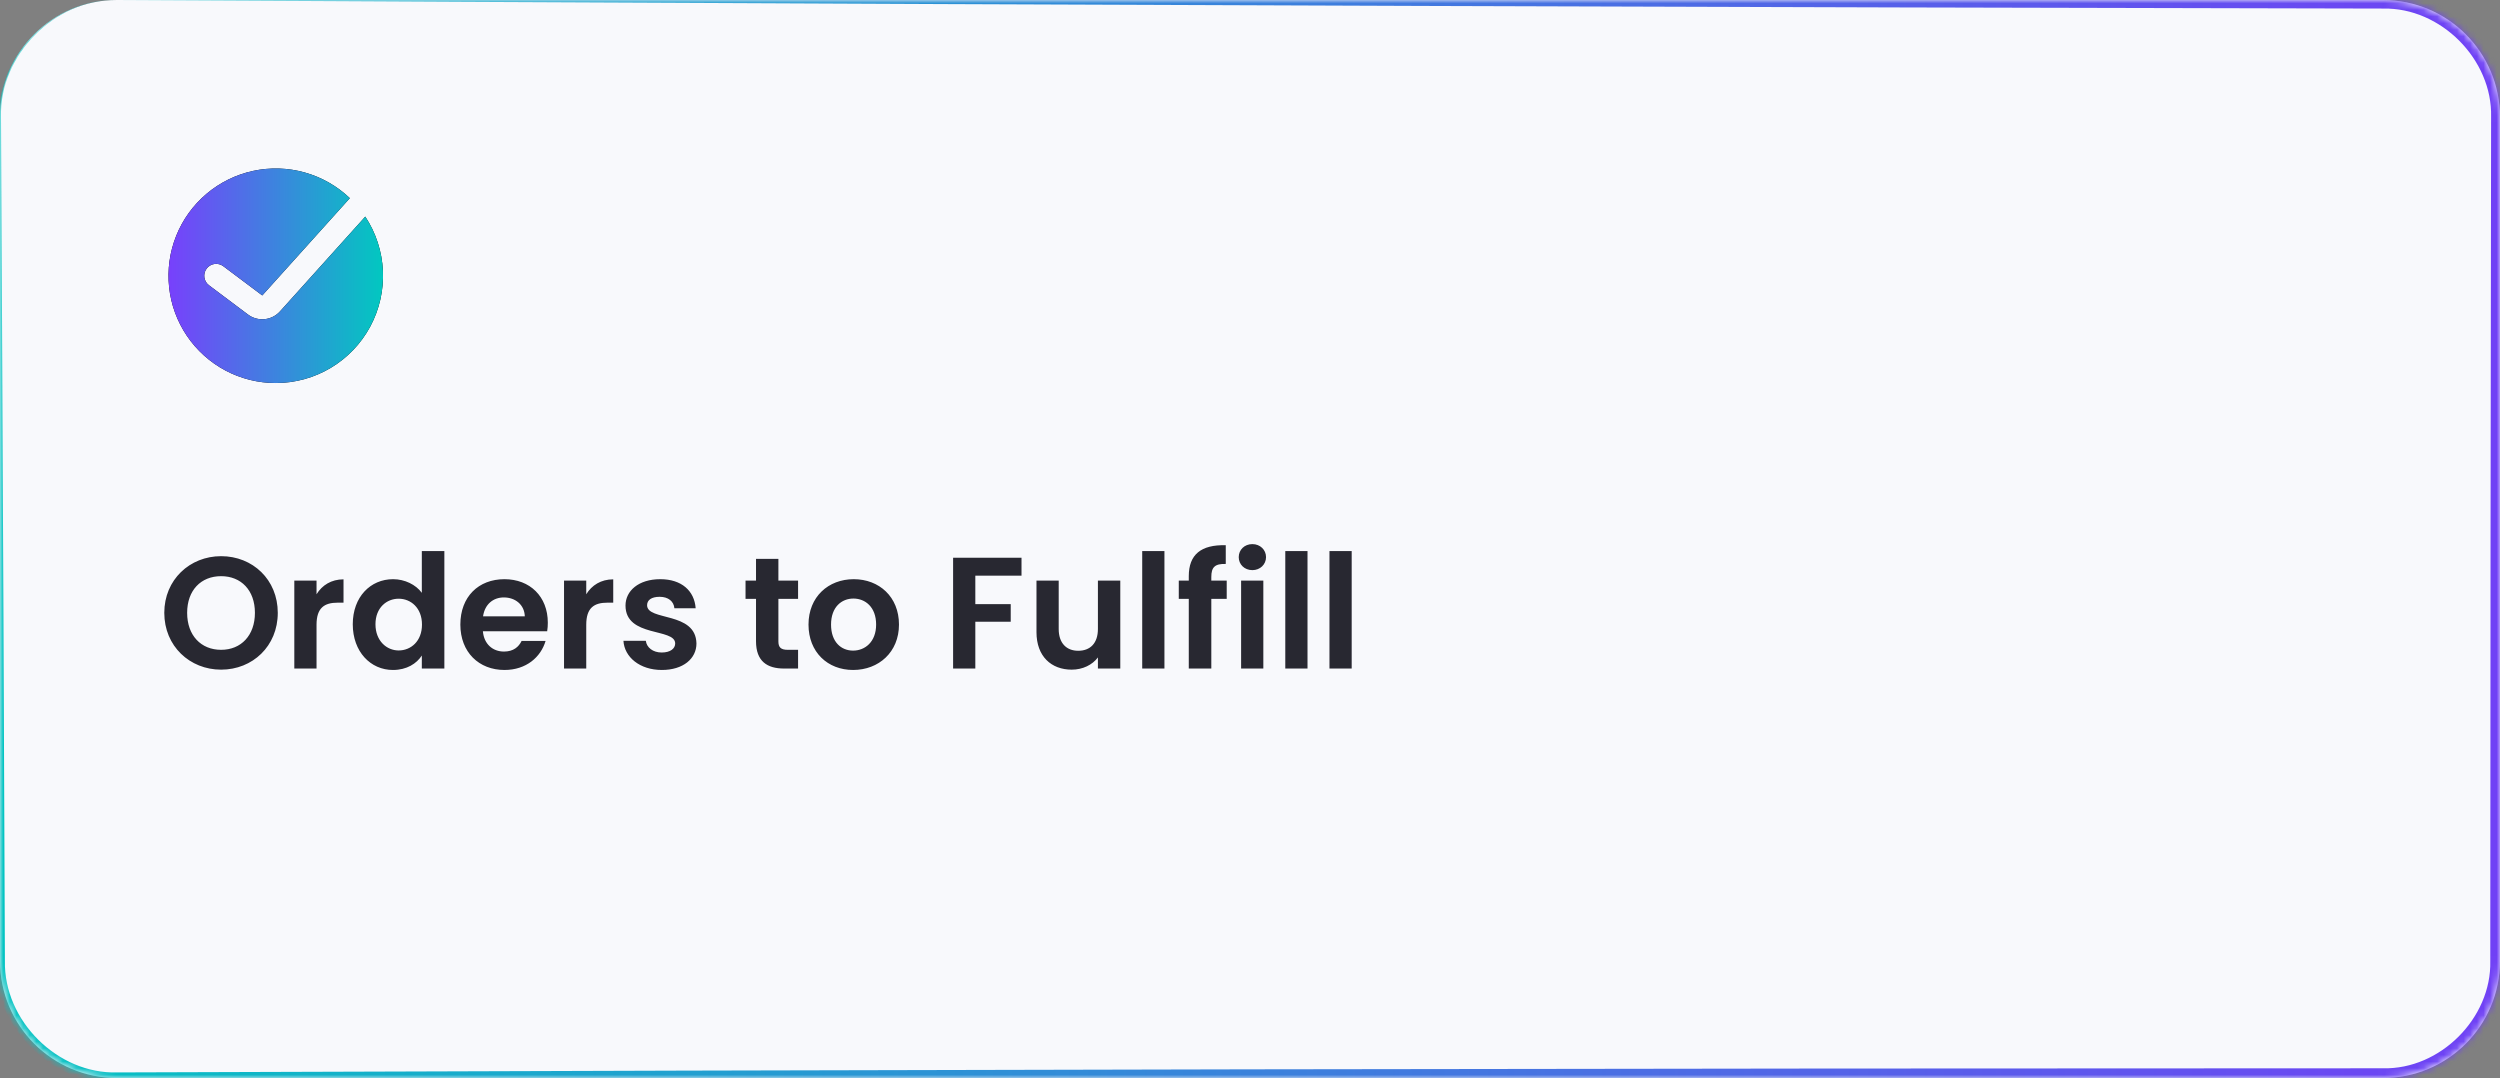
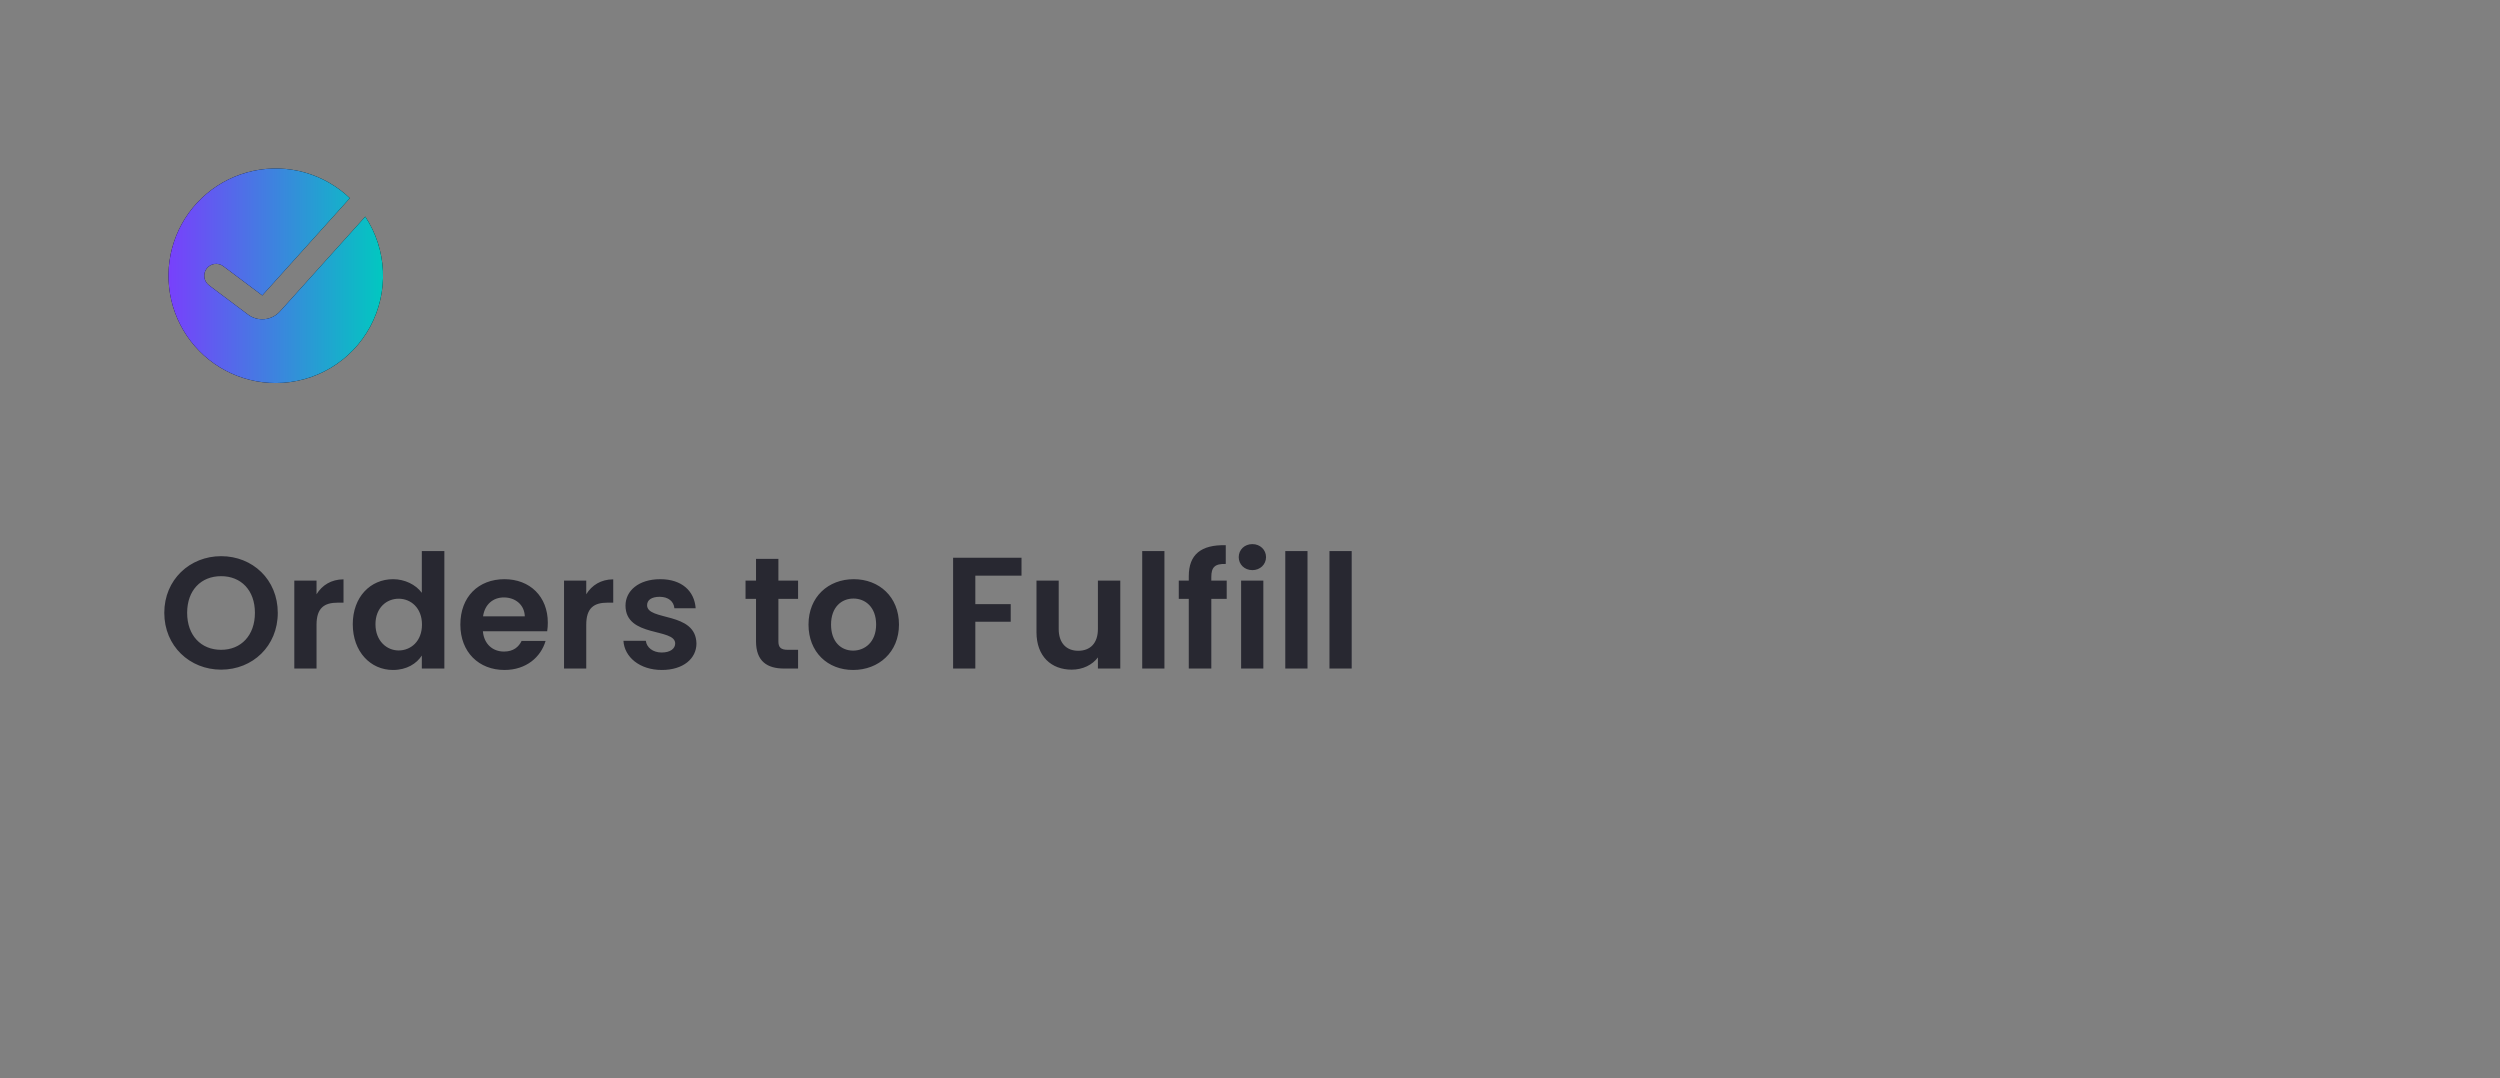
<svg xmlns="http://www.w3.org/2000/svg" width="378" height="163" viewBox="0 0 378 163" fill="none">
  <rect x="0" y="0" width="378" height="163" fill="#808080" stroke="none" />
  <mask id="path-1-inside-1_5673_14760" fill="white">
    <path d="M0 17.695C0 7.922 7.922 0 17.695 0H360.305C370.078 0 378 7.922 378 17.695V145.305C378 155.078 370.078 163 360.305 163H17.695C7.922 163 0 155.078 0 145.305V17.695Z" />
  </mask>
-   <path d="M0 17.695C0 7.922 7.922 0 17.695 0H360.305C370.078 0 378 7.922 378 17.695V145.305C378 155.078 370.078 163 360.305 163H17.695C7.922 163 0 155.078 0 145.305V17.695Z" fill="#F8F9FC" />
-   <path d="M17.695 0C35.222 0.098 52.749 0.192 70.276 0.28C166.952 0.768 263.629 1.107 360.305 1.296C369.04 1.101 376.884 8.989 376.654 17.695C376.584 60.232 376.542 102.768 376.53 145.305C376.738 153.946 368.943 161.737 360.305 161.525C246.102 161.525 131.898 161.734 17.695 162.151C8.725 162.407 0.562 154.337 0.743 145.305C0.607 111.03 0.453 76.755 0.28 42.48C0.238 34.218 0.196 25.957 0.152 17.695C-0.129 8.355 8.266 -0.173 17.695 0C8.273 -0.286 -0.33 8.184 -0.152 17.695C-0.196 25.957 -0.238 34.218 -0.28 42.48C-0.453 76.755 -0.607 111.03 -0.743 145.305C-1.02 155.124 7.814 164.051 17.695 163.849C131.898 164.266 246.102 164.475 360.305 164.475C370.518 164.721 379.72 155.515 379.47 145.305C379.458 102.768 379.416 60.232 379.346 17.695C379.574 7.55 370.421 -1.56 360.305 -1.296C263.629 -1.107 166.952 -0.768 70.276 -0.28C52.749 -0.192 35.222 -0.098 17.695 0Z" fill="url(#paint0_linear_5673_14760)" mask="url(#path-1-inside-1_5673_14760)" />
  <path fill-rule="evenodd" clip-rule="evenodd" d="M41.695 57.915C44.625 57.916 47.5 57.122 50.015 55.619C52.531 54.116 54.592 51.96 55.98 49.379C57.368 46.798 58.031 43.89 57.899 40.963C57.767 38.036 56.844 35.199 55.229 32.754L42.334 47.082C41.732 47.751 40.901 48.171 40.005 48.258C39.109 48.346 38.212 48.094 37.492 47.554L31.603 43.137C31.22 42.85 30.968 42.423 30.9 41.95C30.832 41.477 30.956 40.996 31.242 40.614C31.529 40.231 31.956 39.978 32.429 39.911C32.902 39.843 33.383 39.966 33.765 40.253L39.655 44.67L52.893 29.962C50.975 28.131 48.638 26.799 46.086 26.081C43.533 25.363 40.844 25.281 38.253 25.844C35.662 26.406 33.248 27.596 31.223 29.307C29.198 31.019 27.624 33.201 26.638 35.663C25.652 38.124 25.284 40.789 25.567 43.426C25.85 46.062 26.775 48.589 28.261 50.785C29.747 52.981 31.748 54.779 34.09 56.023C36.432 57.266 39.043 57.915 41.695 57.915Z" fill="black" />
  <path fill-rule="evenodd" clip-rule="evenodd" d="M41.695 57.915C44.625 57.916 47.5 57.122 50.015 55.619C52.531 54.116 54.592 51.96 55.98 49.379C57.368 46.798 58.031 43.89 57.899 40.963C57.767 38.036 56.844 35.199 55.229 32.754L42.334 47.082C41.732 47.751 40.901 48.171 40.005 48.258C39.109 48.346 38.212 48.094 37.492 47.554L31.603 43.137C31.22 42.85 30.968 42.423 30.9 41.95C30.832 41.477 30.956 40.996 31.242 40.614C31.529 40.231 31.956 39.978 32.429 39.911C32.902 39.843 33.383 39.966 33.765 40.253L39.655 44.67L52.893 29.962C50.975 28.131 48.638 26.799 46.086 26.081C43.533 25.363 40.844 25.281 38.253 25.844C35.662 26.406 33.248 27.596 31.223 29.307C29.198 31.019 27.624 33.201 26.638 35.663C25.652 38.124 25.284 40.789 25.567 43.426C25.85 46.062 26.775 48.589 28.261 50.785C29.747 52.981 31.748 54.779 34.09 56.023C36.432 57.266 39.043 57.915 41.695 57.915Z" fill="url(#paint1_linear_5673_14760)" />
  <g clip-path="url(#clip0_5673_14760)">
    <path d="M42 92.66C42 97.701 38.184 101.252 33.432 101.252C28.704 101.252 24.84 97.701 24.84 92.66C24.84 87.644 28.704 84.093 33.432 84.093C38.208 84.093 42 87.644 42 92.66ZM28.296 92.66C28.296 96.069 30.384 98.252 33.432 98.252C36.456 98.252 38.544 96.069 38.544 92.66C38.544 89.252 36.456 87.117 33.432 87.117C30.384 87.117 28.296 89.252 28.296 92.66ZM47.86 94.46V101.084H44.5V87.788H47.86V89.853C48.7 88.484 50.092 87.597 51.94 87.597V91.124H51.052C49.06 91.124 47.86 91.892 47.86 94.46ZM53.339 94.388C53.339 90.237 56.027 87.573 59.435 87.573C61.187 87.573 62.867 88.388 63.779 89.636V83.325H67.187V101.084H63.779V99.117C62.987 100.34 61.499 101.3 59.411 101.3C56.027 101.3 53.339 98.54 53.339 94.388ZM63.803 94.436C63.803 91.916 62.123 90.525 60.275 90.525C58.475 90.525 56.771 91.868 56.771 94.388C56.771 96.909 58.475 98.349 60.275 98.349C62.123 98.349 63.803 96.957 63.803 94.436ZM76.18 90.332C74.573 90.332 73.3 91.365 73.037 93.189H79.349C79.3 91.436 77.909 90.332 76.18 90.332ZM82.493 96.909C81.772 99.356 79.564 101.3 76.276 101.3C72.412 101.3 69.605 98.612 69.605 94.436C69.605 90.237 72.341 87.573 76.276 87.573C80.117 87.573 82.829 90.189 82.829 94.148C82.829 94.581 82.805 95.013 82.733 95.445H73.013C73.18 97.412 74.525 98.516 76.204 98.516C77.644 98.516 78.436 97.796 78.868 96.909H82.493ZM88.641 94.46V101.084H85.281V87.788H88.641V89.853C89.481 88.484 90.873 87.597 92.721 87.597V91.124H91.833C89.841 91.124 88.641 91.892 88.641 94.46ZM105.304 97.293C105.304 99.573 103.312 101.3 100.072 101.3C96.736 101.3 94.408 99.356 94.264 96.885H97.648C97.768 97.892 98.704 98.66 100.048 98.66C101.368 98.66 102.088 98.061 102.088 97.293C102.088 94.916 94.576 96.428 94.576 91.556C94.576 89.349 96.544 87.573 99.832 87.573C103.048 87.573 104.992 89.325 105.184 91.965H101.968C101.872 90.933 101.056 90.237 99.736 90.237C98.488 90.237 97.84 90.74 97.84 91.508C97.84 93.933 105.208 92.421 105.304 97.293ZM114.309 96.957V90.549H112.725V87.788H114.309V84.501H117.693V87.788H120.669V90.549H117.693V96.981C117.693 97.868 118.053 98.252 119.109 98.252H120.669V101.084H118.557C116.013 101.084 114.309 100.004 114.309 96.957ZM135.926 94.436C135.926 98.612 132.854 101.3 128.99 101.3C125.15 101.3 122.246 98.612 122.246 94.436C122.246 90.237 125.246 87.573 129.086 87.573C132.926 87.573 135.926 90.237 135.926 94.436ZM125.654 94.436C125.654 97.076 127.19 98.373 128.99 98.373C130.766 98.373 132.47 97.076 132.47 94.436C132.47 91.772 130.814 90.501 129.038 90.501C127.262 90.501 125.654 91.772 125.654 94.436ZM144.109 101.084V84.332H154.453V87.044H147.469V91.341H152.821V94.004H147.469V101.084H144.109ZM169.388 87.788V101.084H166.004V99.404C165.164 100.532 163.7 101.252 162.044 101.252C158.948 101.252 156.716 99.237 156.716 95.588V87.788H160.076V95.109C160.076 97.245 161.252 98.397 163.028 98.397C164.852 98.397 166.004 97.245 166.004 95.109V87.788H169.388ZM172.703 101.084V83.325H176.063V101.084H172.703ZM179.743 101.084V90.549H178.231V87.788H179.743V87.117C179.743 83.853 181.591 82.341 185.335 82.436V85.269C183.703 85.221 183.151 85.749 183.151 87.237V87.788H185.479V90.549H183.151V101.084H179.743ZM187.656 101.084V87.788H191.016V101.084H187.656ZM189.36 86.204C188.16 86.204 187.296 85.341 187.296 84.237C187.296 83.132 188.16 82.269 189.36 82.269C190.536 82.269 191.424 83.132 191.424 84.237C191.424 85.341 190.536 86.204 189.36 86.204ZM194.336 101.084V83.325H197.696V101.084H194.336ZM201.015 101.084V83.325H204.375V101.084H201.015Z" fill="#282831" />
  </g>
  <defs>
    <linearGradient id="paint0_linear_5673_14760" x1="-12.324" y1="81.5" x2="390.324" y2="81.5" gradientUnits="userSpaceOnUse">
      <stop stop-color="#00C8C0" />
      <stop offset="1" stop-color="#743CF7" />
    </linearGradient>
    <linearGradient id="paint1_linear_5673_14760" x1="57.915" y1="41.695" x2="25.475" y2="41.695" gradientUnits="userSpaceOnUse">
      <stop stop-color="#01C8C0" />
      <stop offset="1" stop-color="#7840FC" />
    </linearGradient>
    <clipPath id="clip0_5673_14760">
      <rect width="330" height="31" fill="white" transform="translate(24 77.085)" />
    </clipPath>
  </defs>
</svg>